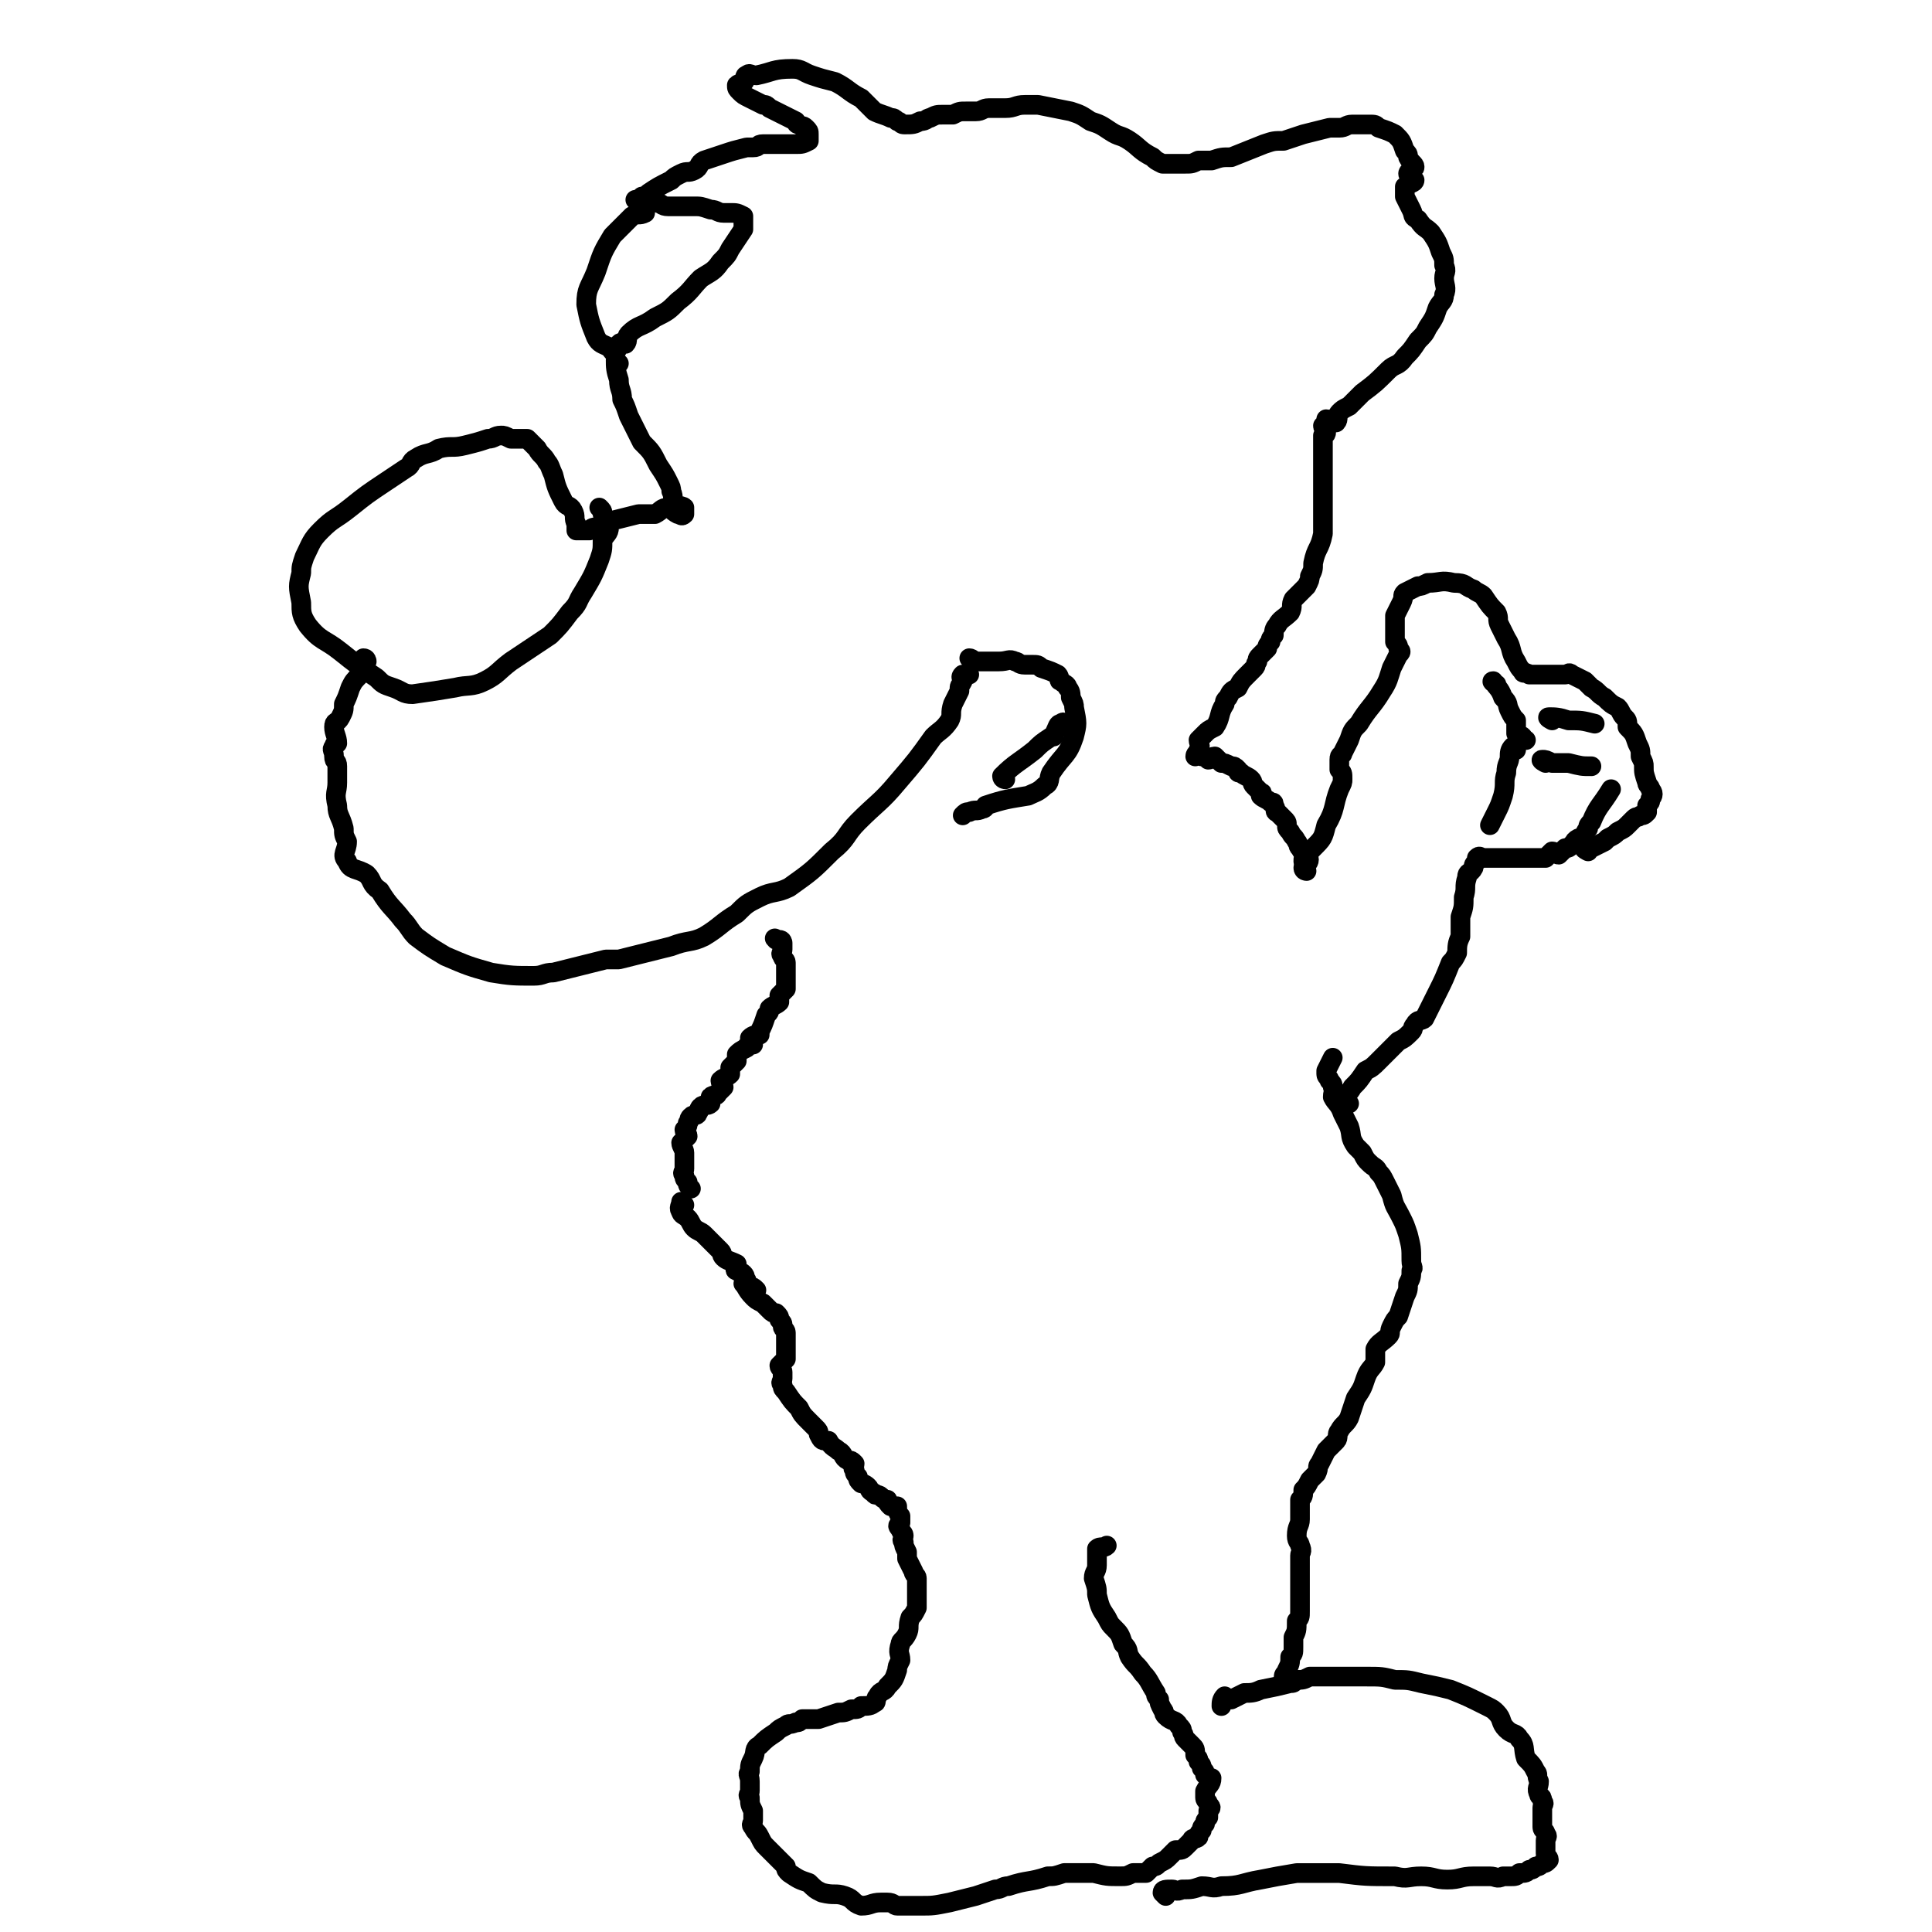
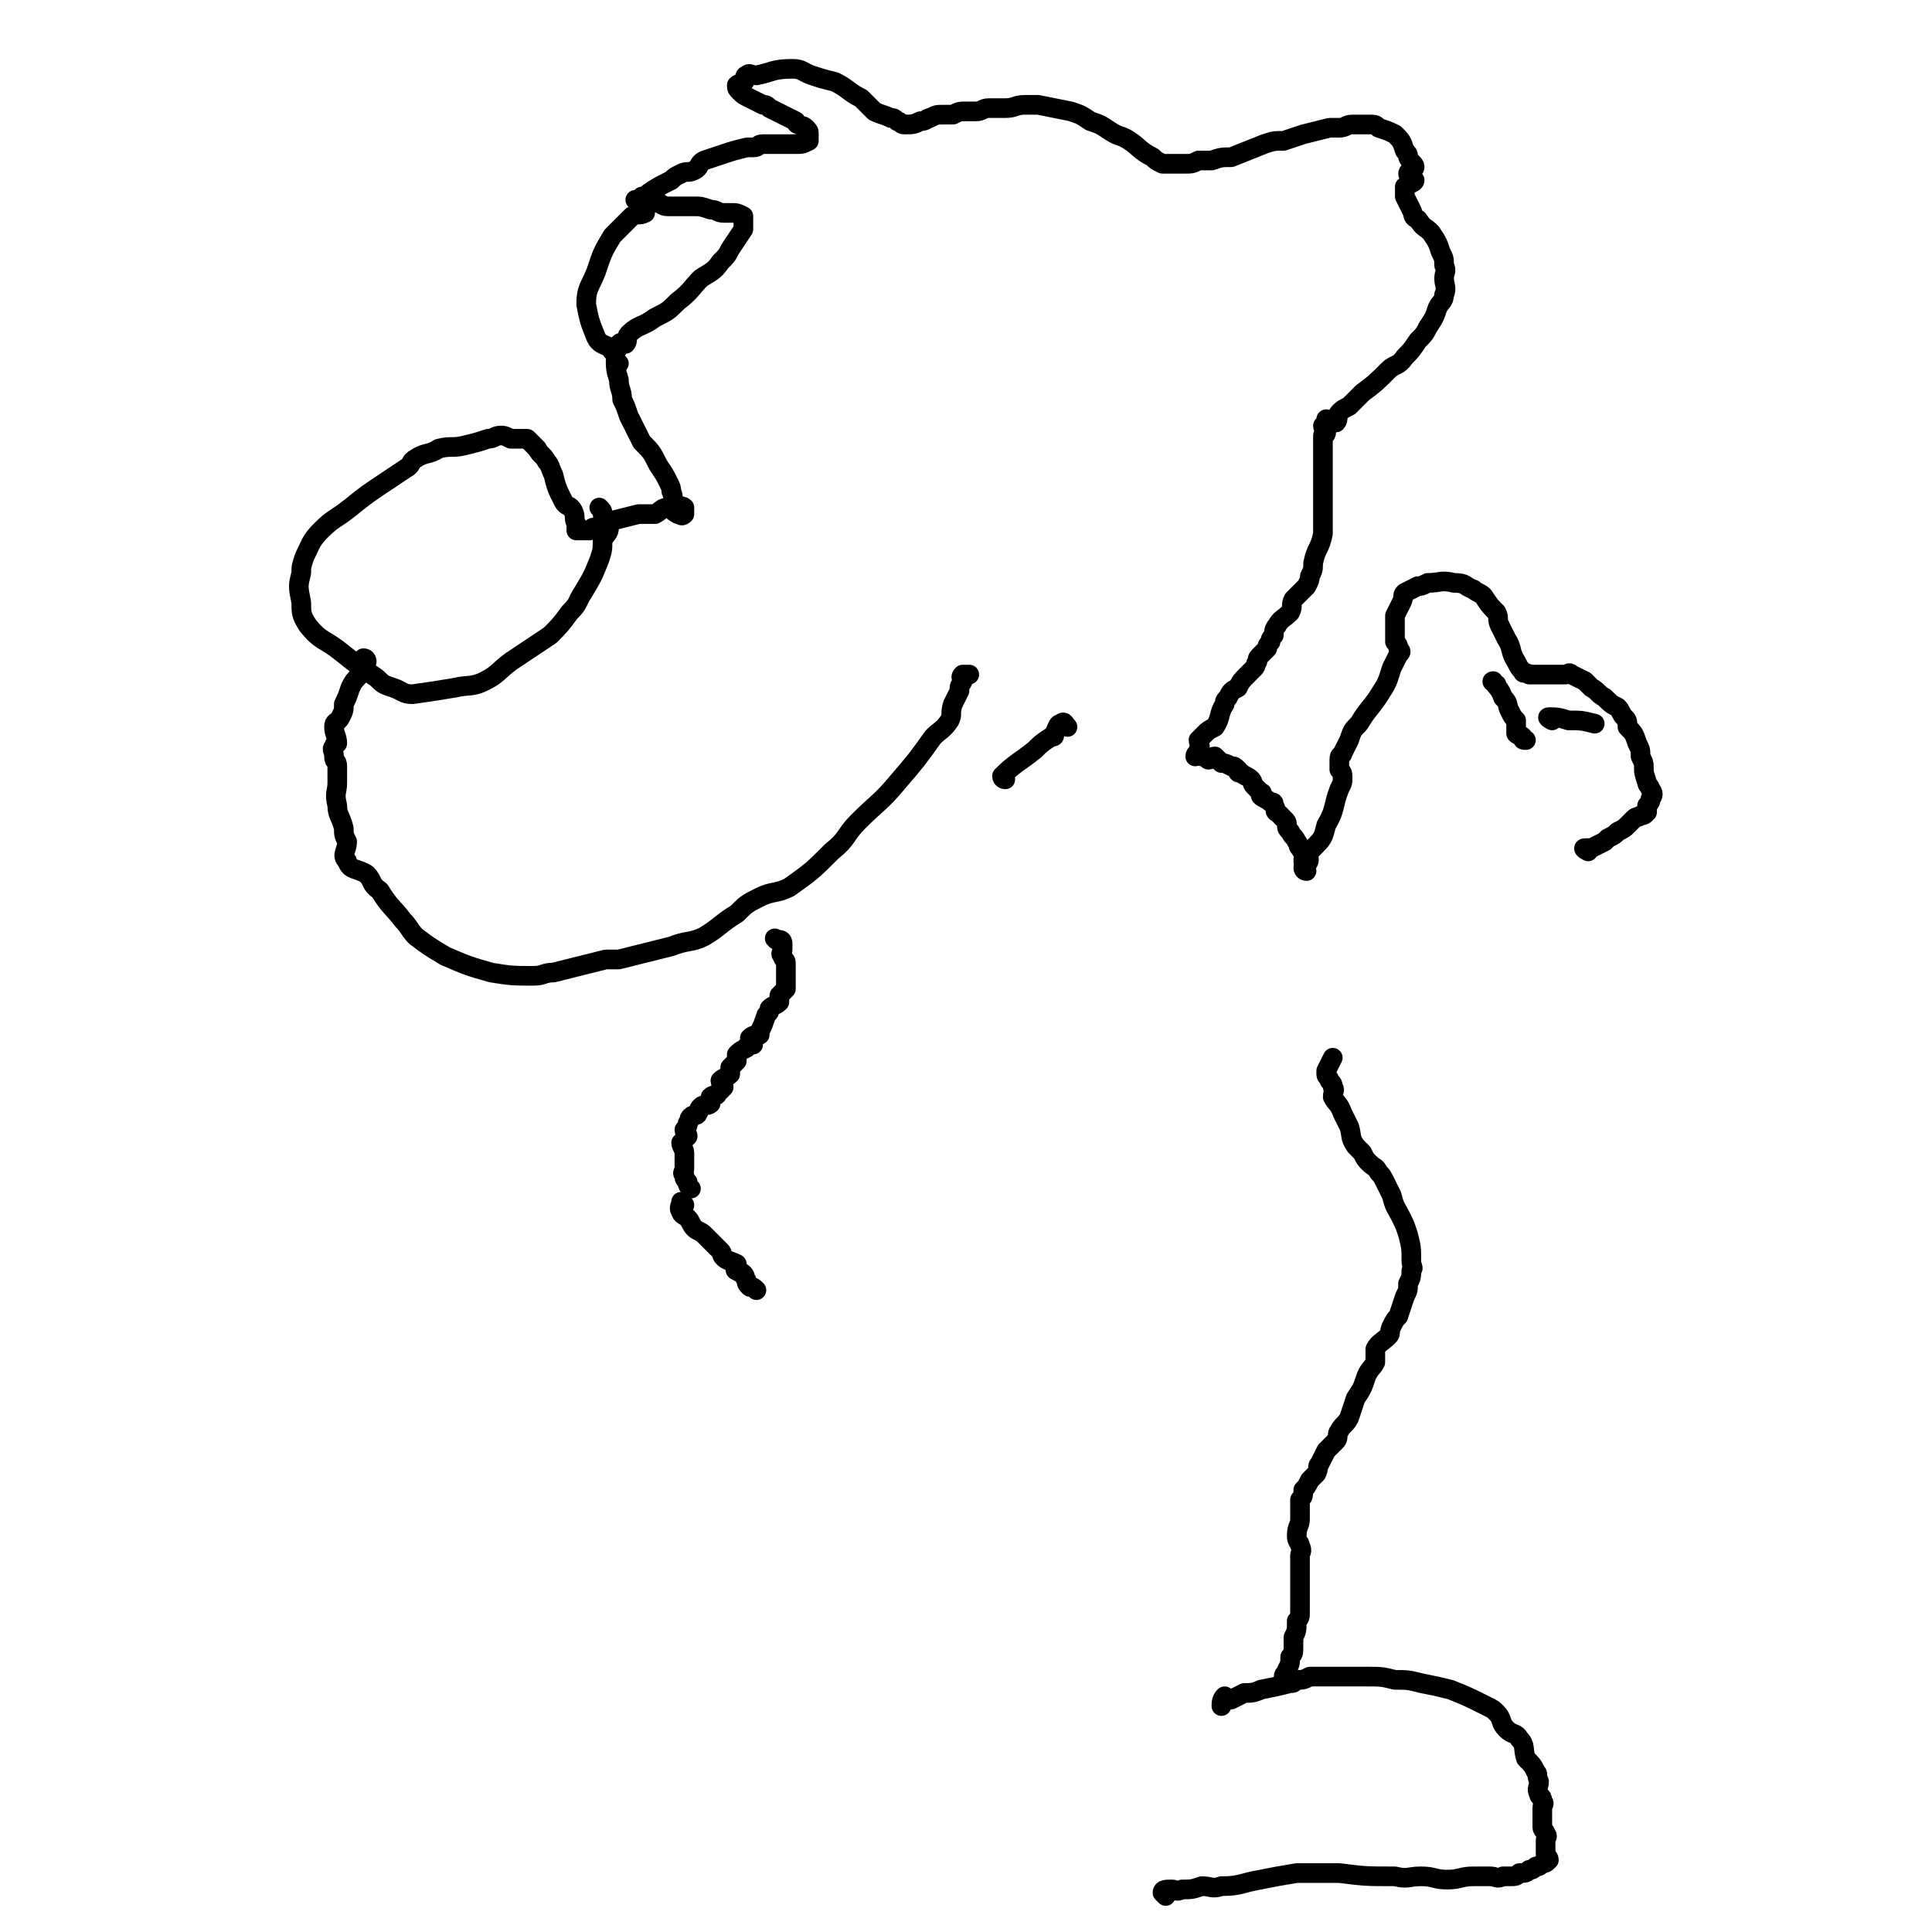
<svg xmlns="http://www.w3.org/2000/svg" viewBox="0 0 590 590" version="1.1">
  <g fill="none" stroke="#000000" stroke-width="6" stroke-linecap="round" stroke-linejoin="round">
    <path d="M239,288c0,0 0,-1 -1,-1 -1,0 -2,-1 -1,0 0,0 1,0 2,1 0,1 0,1 0,2 0,1 -1,1 0,2 0,1 1,1 1,2 0,1 0,1 0,2 0,1 0,1 0,2 0,1 0,1 0,2 0,1 0,1 0,2 -1,1 -1,1 -2,2 0,1 0,1 0,2 -1,1 -2,1 -3,2 0,1 0,1 -1,2 -1,3 -1,3 -2,5 0,0 0,0 0,1 -1,0 -2,0 -3,1 0,0 1,1 1,2 -1,0 -2,0 -2,1 -2,1 -2,1 -3,2 0,1 0,1 0,2 -1,1 -1,1 -2,2 0,1 0,1 0,2 -1,1 -2,1 -3,2 0,1 1,1 1,2 -1,1 -1,1 -2,2 0,1 -1,0 -2,1 0,0 0,1 0,2 -1,1 -2,0 -3,1 -1,1 0,1 -1,2 0,1 -1,0 -2,1 -1,1 0,1 -1,2 0,1 0,1 -1,2 0,1 1,1 1,2 -1,1 -1,1 -2,2 0,1 1,2 1,3 0,1 0,1 0,2 0,1 0,1 0,3 0,0 0,0 0,0 0,1 -1,1 0,2 0,1 0,1 1,2 0,1 0,1 1,2 " />
    <path d="M209,368c0,0 -1,-1 -1,-1 0,1 -1,2 0,3 0,1 1,1 2,2 1,1 1,2 2,3 1,1 2,1 3,2 1,1 1,1 3,3 1,1 1,1 2,2 1,1 0,1 1,2 1,1 2,1 4,2 0,1 -1,2 0,2 1,1 1,0 2,1 1,1 0,1 1,2 0,1 0,1 1,2 1,0 1,0 2,1 " />
-     <path d="M228,393c0,0 -1,-1 -1,-1 1,1 1,2 3,4 1,1 1,1 3,2 1,1 1,1 2,2 1,1 1,1 2,1 1,1 1,1 1,2 1,1 1,1 1,2 0,1 1,1 1,2 0,1 0,2 0,3 0,1 0,1 0,1 0,1 0,1 0,2 0,1 0,1 0,2 -1,1 -1,1 -2,2 0,1 1,1 1,2 0,1 0,1 0,2 0,1 -1,1 0,2 0,1 0,1 1,2 2,3 2,3 4,5 1,2 1,2 3,4 1,1 1,1 2,2 1,1 1,1 1,2 1,2 1,2 3,2 1,2 2,2 3,3 2,1 1,2 3,3 1,0 1,0 2,1 0,1 -1,1 0,2 0,1 0,1 1,2 0,1 0,1 1,2 0,0 1,0 2,1 1,1 0,1 2,2 0,1 1,0 2,1 1,1 1,1 2,1 0,1 0,1 1,2 1,0 1,0 2,0 0,1 0,2 1,3 0,1 0,1 0,2 -1,1 -1,1 0,2 0,1 1,1 1,2 0,1 -1,1 0,2 0,1 0,1 1,3 0,1 0,1 0,2 1,2 1,2 2,4 0,1 1,1 1,2 0,2 0,3 0,5 0,1 0,1 0,2 0,1 0,1 0,2 -1,2 -1,2 -2,3 -1,3 0,3 -1,5 -1,2 -2,2 -2,3 -1,3 0,3 0,5 -1,2 -1,2 -1,3 -1,3 -1,3 -3,5 -1,2 -2,1 -3,3 -1,1 0,2 -1,2 -1,1 -2,1 -4,1 -1,1 -1,1 -3,1 -2,1 -2,1 -4,1 -3,1 -3,1 -6,2 -3,0 -3,0 -5,0 -1,1 -1,1 -2,1 -2,1 -2,0 -3,1 -2,1 -2,1 -3,2 -3,2 -3,2 -5,4 -2,1 -1,2 -2,4 -1,2 -1,2 -1,4 -1,1 0,1 0,3 0,1 0,1 0,3 0,1 -1,1 0,2 0,2 0,2 1,4 0,2 0,2 0,3 0,1 -1,1 0,2 1,2 1,1 2,3 1,2 1,2 2,3 3,3 3,3 6,6 0,1 0,1 1,2 3,2 3,2 6,3 2,2 2,2 4,3 4,1 4,0 7,1 3,1 2,2 5,3 3,0 3,-1 6,-1 1,0 1,0 2,0 2,0 2,1 3,1 4,0 4,0 7,0 4,0 4,0 9,-1 4,-1 4,-1 8,-2 3,-1 3,-1 6,-2 2,0 2,-1 4,-1 6,-2 6,-1 12,-3 2,0 2,0 5,-1 2,0 2,0 4,0 2,0 2,0 5,0 4,1 4,1 8,1 2,0 2,0 4,-1 2,0 2,0 4,0 1,-1 1,-1 2,-2 1,0 1,0 2,-1 2,-1 2,-1 3,-2 1,-1 1,-1 2,-2 2,0 2,0 3,-1 1,-1 1,-1 2,-2 0,-1 1,0 2,-1 0,-1 0,-1 1,-2 0,-1 0,-1 1,-2 0,-1 0,-1 1,-2 0,-1 0,-1 0,-2 1,-1 1,-1 0,-2 0,-1 -1,-1 -1,-2 0,-1 0,-1 0,-2 1,-2 2,-2 2,-4 0,0 -1,0 -2,-1 0,-1 0,-1 -1,-2 0,-1 0,-1 -1,-2 0,-1 0,-1 -1,-2 0,-2 0,-2 -1,-3 -1,-1 -1,-1 -2,-2 -1,-1 0,-1 -1,-2 0,-1 0,-1 -1,-2 -1,-2 -2,-1 -4,-3 -1,-1 0,-1 -1,-2 -1,-2 -1,-2 -1,-3 -1,-1 -1,-1 -1,-2 -2,-3 -2,-4 -4,-6 -2,-3 -2,-2 -4,-5 -1,-2 0,-2 -2,-4 -1,-3 -1,-3 -3,-5 -1,-1 -1,-1 -2,-3 -2,-3 -2,-3 -3,-7 0,-2 0,-2 -1,-5 0,-2 1,-2 1,-4 0,-2 0,-3 0,-5 1,-1 2,0 3,-1 " />
    <path d="M356,579c0,0 -1,-1 -1,-1 0,-1 1,-1 3,-1 1,0 1,1 3,0 3,0 3,0 6,-1 3,0 3,1 6,0 6,0 6,-1 12,-2 5,-1 5,-1 11,-2 7,0 7,0 13,0 8,1 8,1 17,1 4,1 4,0 8,0 4,0 4,1 8,1 4,0 4,-1 8,-1 2,0 2,0 5,0 2,0 2,1 4,0 1,0 1,0 2,0 2,0 2,0 3,-1 2,0 2,0 3,-1 1,0 1,0 2,-1 1,0 1,0 2,-1 1,0 1,0 2,-1 0,-1 -1,-1 -1,-2 0,-1 0,-1 0,-2 0,-1 0,-1 0,-2 0,-1 1,-1 0,-2 0,-1 -1,-1 -1,-2 0,-1 0,-1 0,-2 0,-1 0,-1 0,-2 0,-1 0,-1 0,-2 0,-1 1,-1 0,-2 0,-2 -1,-1 -1,-2 -1,-2 0,-2 0,-4 -1,-2 0,-2 -1,-3 -1,-2 -1,-2 -3,-4 -1,-3 0,-4 -2,-6 -1,-2 -2,-1 -4,-3 -2,-2 -1,-3 -3,-5 -1,-1 -1,-1 -3,-2 -6,-3 -6,-3 -11,-5 -4,-1 -4,-1 -9,-2 -4,-1 -4,-1 -8,-1 -4,-1 -4,-1 -9,-1 -3,0 -3,0 -6,0 -3,0 -3,0 -6,0 -2,0 -2,0 -5,0 -2,1 -2,1 -4,1 -1,1 -1,1 -2,1 -4,1 -4,1 -9,2 -2,1 -3,1 -5,1 -2,1 -2,1 -4,2 -1,0 -2,-1 -2,-1 -1,1 -1,2 -1,3 " />
    <path d="M393,513c0,0 -1,-1 -1,-1 0,-1 1,-1 1,-2 1,-2 1,-2 1,-4 1,-1 1,-1 1,-3 0,-2 0,-2 0,-3 1,-2 1,-2 1,-5 1,-1 1,-1 1,-3 0,-3 0,-3 0,-5 0,-3 0,-3 0,-5 0,-2 0,-2 0,-3 0,-2 0,-2 0,-4 0,-1 1,-1 0,-3 0,-1 -1,-1 -1,-3 0,-3 1,-3 1,-5 0,-1 0,-1 0,-2 0,-1 0,-1 0,-2 0,-1 0,-1 0,-2 1,-1 1,-1 1,-3 1,-1 1,-1 2,-3 1,-1 1,-1 2,-2 1,-2 0,-2 1,-3 1,-2 1,-2 2,-4 1,-1 1,-1 3,-3 1,-1 0,-2 1,-3 1,-2 2,-2 3,-4 1,-3 1,-3 2,-6 2,-3 2,-3 3,-6 1,-3 2,-3 3,-5 0,-2 0,-2 0,-4 1,-2 2,-2 4,-4 1,-1 0,-1 1,-3 1,-2 1,-2 2,-3 1,-3 1,-3 2,-6 1,-2 1,-2 1,-4 1,-2 1,-2 1,-4 1,-1 0,-1 0,-3 0,-4 0,-4 -1,-8 -1,-3 -1,-3 -2,-5 -2,-4 -2,-3 -3,-7 -1,-2 -1,-2 -2,-4 -1,-2 -1,-2 -2,-3 -1,-2 -1,-1 -3,-3 -1,-1 -1,-1 -2,-3 -1,-1 -1,-1 -2,-2 -2,-3 -1,-3 -2,-6 -1,-2 -1,-2 -2,-4 -1,-3 -2,-3 -3,-5 0,-2 1,-2 0,-3 0,-1 0,-1 -1,-2 0,-1 -1,-1 -1,-2 0,-1 0,-1 0,-1 1,-2 1,-2 2,-4 " />
-     <path d="M412,337c0,0 -1,0 -1,-1 0,-2 1,-2 2,-4 2,-2 2,-2 4,-5 2,-1 2,-1 4,-3 3,-3 3,-3 6,-6 2,-1 2,-1 4,-3 1,-1 0,-1 1,-2 1,-2 2,-1 3,-2 2,-4 2,-4 4,-8 2,-4 2,-4 4,-9 1,-1 1,-1 2,-3 0,-2 0,-3 1,-5 0,-3 0,-3 0,-6 1,-3 1,-3 1,-6 1,-3 0,-3 1,-6 0,-2 1,-1 2,-3 0,-1 0,-1 1,-2 0,-1 0,-1 0,-1 1,-1 1,0 2,0 2,0 2,0 3,0 1,0 1,0 2,0 2,0 2,0 3,0 2,0 2,0 3,0 2,0 2,0 3,0 2,0 3,0 5,0 1,-1 1,-1 2,-2 1,0 1,1 2,1 1,-1 1,-1 2,-2 1,0 1,0 2,-1 1,0 0,-1 2,-2 0,0 1,0 1,0 1,-1 1,-2 2,-3 0,-1 0,-1 1,-2 2,-5 3,-5 6,-10 " />
    <path d="M485,260c0,0 -2,-1 -1,-1 0,0 1,0 2,0 2,-1 2,-1 4,-2 0,0 0,0 1,-1 2,-1 2,-1 3,-2 2,-1 2,-1 3,-2 1,-1 1,-1 2,-2 1,-1 1,0 2,-1 1,0 1,0 2,-1 0,0 0,-1 0,-2 1,-1 1,-1 1,-2 1,-1 1,-2 0,-3 0,-1 -1,-1 -1,-2 -1,-3 -1,-3 -1,-5 0,-1 0,-1 -1,-3 0,-2 0,-2 -1,-4 -1,-3 -1,-3 -3,-5 0,-2 0,-2 -1,-3 -1,-1 -1,-2 -2,-3 -2,-1 -2,-1 -4,-3 -2,-1 -2,-2 -4,-3 -1,-1 -1,-1 -2,-2 -2,-1 -2,-1 -4,-2 -1,-1 -1,0 -2,0 -1,0 -1,0 -2,0 -2,0 -2,0 -3,0 -1,0 -1,0 -2,0 -2,0 -2,0 -3,0 0,0 0,0 -1,0 -1,-1 -2,0 -2,-1 -1,-1 -1,-1 -2,-3 -2,-3 -1,-4 -3,-7 -1,-2 -1,-2 -2,-4 -1,-2 0,-2 -1,-4 -2,-2 -2,-2 -4,-5 -1,-1 -2,-1 -3,-2 -3,-1 -2,-2 -6,-2 -4,-1 -4,0 -8,0 -2,1 -2,1 -3,1 -2,1 -2,1 -4,2 -1,1 0,1 -1,3 -1,2 -1,2 -2,4 0,1 0,1 0,2 0,1 0,1 0,3 0,1 0,1 0,1 0,1 0,1 0,2 1,1 1,1 1,2 1,1 1,1 0,2 -1,2 -1,2 -2,4 -1,3 -1,4 -3,7 -3,5 -4,5 -7,10 -2,2 -2,2 -3,5 -1,2 -1,2 -2,4 0,1 -1,0 -1,2 0,1 0,1 0,3 1,1 1,1 1,3 0,1 0,1 -1,3 -2,5 -1,6 -4,11 -1,4 -1,4 -4,7 -1,1 -1,1 -2,2 -1,1 -1,1 -1,2 " />
    <path d="M457,209c0,0 -2,-1 -1,-1 1,2 2,2 3,5 2,2 1,2 2,4 1,2 1,2 2,3 0,2 0,2 0,4 1,1 1,0 2,1 0,1 0,1 1,1 " />
-     <path d="M463,229c0,0 -1,-1 -1,-1 -1,1 -1,2 -1,3 0,2 -1,2 -1,5 -1,3 0,3 -1,7 -1,3 -1,3 -2,5 -1,2 -1,2 -2,4 " />
-     <path d="M472,233c0,0 -2,-1 -1,-1 1,0 1,0 3,1 3,0 3,0 5,0 4,1 4,1 7,1 " />
    <path d="M474,220c0,0 -2,-1 -1,-1 2,0 3,0 6,1 4,0 4,0 8,1 " />
    <path d="M399,266c0,0 -1,0 -1,-1 0,-1 1,0 1,-1 1,-1 1,-2 0,-3 0,-1 -1,0 -2,-2 -1,-1 0,-1 -1,-2 -1,-2 -1,-1 -2,-3 -1,-1 -1,-1 -1,-2 0,-1 0,-1 -1,-2 -1,-1 -1,-1 -2,-2 -1,0 0,-1 -1,-2 0,-1 0,-1 -1,-1 -1,-1 -2,-1 -3,-2 0,0 1,-1 0,-1 -1,-1 -1,-1 -2,-2 -1,-1 0,-1 -1,-2 -1,-1 -2,-1 -3,-2 -1,0 -1,0 -1,-1 -1,-1 -1,-1 -2,-1 -2,-1 -2,-1 -3,-1 -1,-1 -1,-1 -2,-2 -1,0 -1,1 -2,1 -1,-1 -1,-1 -2,-1 -1,-1 -2,0 -2,0 0,-1 1,-1 1,-2 1,-1 0,-2 0,-3 1,-1 1,-1 2,-2 1,-1 1,-1 3,-2 2,-3 1,-4 3,-7 0,-1 0,-1 1,-2 1,-2 1,-2 3,-3 1,-2 1,-2 3,-4 1,-1 1,-1 2,-2 1,-1 0,-1 1,-2 0,-1 0,-1 1,-2 1,-1 1,-1 2,-2 0,-1 0,-1 1,-2 0,-1 0,-1 1,-2 0,-1 0,-2 1,-3 1,-2 2,-2 4,-4 1,-2 0,-2 1,-4 2,-2 2,-2 4,-4 1,-2 1,-2 1,-3 1,-2 1,-2 1,-4 1,-5 2,-4 3,-9 0,-2 0,-2 0,-4 0,-2 0,-2 0,-5 0,-4 0,-4 0,-7 0,-3 0,-3 0,-6 0,-2 0,-2 0,-3 0,-1 0,-1 0,-2 0,-1 0,-1 0,-3 0,0 1,0 1,-1 0,-1 -1,-1 -1,-2 1,-1 1,-1 1,-2 1,0 2,1 3,1 1,-1 0,-2 1,-3 1,-1 1,-1 3,-2 2,-2 2,-2 4,-4 4,-3 4,-3 8,-7 2,-2 3,-1 5,-4 2,-2 2,-2 4,-5 2,-2 2,-2 3,-4 2,-3 2,-3 3,-6 1,-2 2,-2 2,-4 1,-2 0,-3 0,-5 0,-2 1,-2 0,-4 0,-2 0,-2 -1,-4 -1,-3 -1,-3 -3,-6 -2,-2 -2,-1 -4,-4 -2,-1 -1,-1 -2,-3 -1,-2 -1,-2 -2,-4 0,-1 0,-1 0,-2 0,0 0,-1 0,-1 1,-1 3,-1 3,-2 0,0 -2,-1 -2,-2 0,-1 2,-1 2,-2 0,-1 -1,-1 -2,-3 0,-1 0,-1 -1,-2 -1,-3 -1,-3 -3,-5 -2,-1 -2,-1 -5,-2 -1,-1 -1,-1 -3,-1 -2,0 -2,0 -5,0 -2,0 -2,1 -4,1 -1,0 -1,0 -3,0 -4,1 -4,1 -8,2 -3,1 -3,1 -6,2 -3,0 -3,0 -6,1 -5,2 -5,2 -10,4 -3,0 -3,0 -6,1 -2,0 -2,0 -4,0 -2,1 -2,1 -4,1 -2,0 -2,0 -4,0 -2,0 -2,0 -3,0 -2,-1 -2,-1 -3,-2 -4,-2 -4,-3 -7,-5 -3,-2 -3,-1 -6,-3 -3,-2 -3,-2 -6,-3 -3,-2 -3,-2 -6,-3 -5,-1 -5,-1 -10,-2 -2,0 -2,0 -4,0 -3,0 -3,1 -6,1 -2,0 -2,0 -5,0 -2,0 -2,1 -4,1 -2,0 -2,0 -3,0 -2,0 -2,0 -4,1 -2,0 -2,0 -3,0 -2,0 -2,0 -4,1 -1,0 -1,1 -3,1 -2,1 -2,1 -5,1 -1,0 -1,-1 -2,-1 -1,-1 -1,-1 -2,-1 -2,-1 -3,-1 -5,-2 -2,-2 -2,-2 -4,-4 -4,-2 -4,-3 -8,-5 -4,-1 -4,-1 -7,-2 -3,-1 -3,-2 -6,-2 -6,0 -6,1 -11,2 -2,0 -2,-1 -3,0 -1,0 0,2 -1,2 0,1 -1,0 -2,1 0,1 0,1 1,2 1,1 1,1 3,2 2,1 2,1 4,2 1,0 1,0 2,1 2,1 2,1 4,2 2,1 2,1 4,2 0,0 0,1 1,1 1,1 1,0 2,1 1,1 1,1 1,2 0,1 0,2 0,2 -2,1 -2,1 -4,1 -2,0 -2,0 -4,0 -2,0 -2,0 -3,0 -1,0 -1,0 -3,0 -2,0 -1,1 -3,1 -1,0 -1,0 -2,0 -4,1 -4,1 -7,2 -3,1 -3,1 -6,2 -2,1 -1,2 -3,3 -2,1 -2,0 -4,1 -2,1 -2,1 -3,2 -4,2 -4,2 -7,4 -1,1 -1,1 -2,1 -1,1 -2,1 -2,1 2,1 4,0 7,1 1,0 1,1 3,1 2,0 2,0 3,0 3,0 3,0 5,0 2,0 2,0 5,1 2,0 2,1 4,1 1,0 1,0 2,0 2,0 2,0 4,1 0,0 0,1 0,2 0,1 0,1 0,2 -2,3 -2,3 -4,6 -1,2 -1,2 -3,4 -2,3 -3,3 -6,5 -3,3 -3,4 -7,7 -3,3 -3,3 -7,5 -4,3 -5,2 -8,5 -1,1 0,2 -1,3 0,0 -1,-1 -2,0 -1,1 0,2 -1,2 -1,1 -1,0 -2,-1 -2,-1 -3,-1 -4,-3 -2,-5 -2,-5 -3,-10 0,-5 1,-5 3,-10 2,-6 2,-6 5,-11 3,-3 3,-3 6,-6 2,-1 2,0 4,-1 " />
    <path d="M189,111c0,0 -1,-1 -1,-1 0,2 0,3 1,6 0,3 1,3 1,6 1,2 1,2 2,5 2,4 2,4 4,8 3,3 3,3 5,7 2,3 2,3 3,5 1,2 1,2 1,3 1,2 0,3 1,4 0,1 2,0 3,1 0,1 0,2 0,2 -1,1 -1,0 -2,0 -2,-1 -2,-2 -3,-2 -2,0 -2,1 -4,2 -3,0 -3,0 -5,0 -4,1 -4,1 -8,2 -2,1 -2,1 -4,2 -2,0 -2,0 -3,1 -1,0 -1,0 -2,0 -1,0 -1,0 -2,0 0,-1 0,-1 0,-2 -1,-2 0,-2 -1,-4 -1,-2 -2,-1 -3,-3 -2,-4 -2,-4 -3,-8 -1,-2 -1,-3 -2,-4 -1,-2 -2,-2 -3,-4 -1,-1 -1,-1 -2,-2 -1,-1 -1,-1 -1,-1 -2,0 -2,0 -5,0 -2,-1 -2,-1 -3,-1 -2,0 -2,1 -4,1 -3,1 -3,1 -7,2 -4,1 -4,0 -8,1 -3,2 -4,1 -7,3 -2,1 -1,2 -3,3 -3,2 -3,2 -6,4 -6,4 -6,4 -11,8 -5,4 -5,3 -9,7 -3,3 -3,4 -5,8 -1,3 -1,3 -1,5 -1,4 -1,4 0,9 0,3 0,4 2,7 4,5 5,4 10,8 5,4 5,4 11,8 2,2 2,2 5,3 3,1 3,2 6,2 7,-1 7,-1 13,-2 4,-1 5,0 9,-2 4,-2 4,-3 8,-6 6,-4 6,-4 12,-8 3,-3 3,-3 6,-7 3,-3 2,-3 4,-6 3,-5 3,-5 5,-10 1,-3 1,-3 1,-6 1,-2 2,-2 2,-4 0,-2 -1,-2 -2,-4 0,-1 0,-1 -1,-2 " />
    <path d="M112,202c0,0 0,-1 -1,-1 0,1 0,2 0,3 -1,1 -1,1 -1,2 -2,2 -2,2 -3,4 -1,3 -1,3 -2,5 0,2 0,2 -1,4 -1,2 -2,1 -2,3 0,2 1,3 1,5 0,0 -1,0 -1,1 -1,1 0,1 0,3 0,2 1,1 1,3 0,3 0,3 0,5 0,3 -1,3 0,7 0,3 1,3 2,7 0,2 0,2 1,4 0,3 -2,4 0,6 1,3 3,2 6,4 2,2 1,3 4,5 3,5 4,5 7,9 2,2 2,3 4,5 4,3 4,3 9,6 7,3 7,3 14,5 6,1 7,1 13,1 3,0 3,-1 6,-1 8,-2 8,-2 16,-4 2,0 2,0 4,0 8,-2 8,-2 16,-4 5,-2 6,-1 10,-3 5,-3 5,-4 10,-7 3,-3 3,-3 7,-5 4,-2 5,-1 9,-3 7,-5 7,-5 13,-11 5,-4 4,-5 8,-9 6,-6 7,-6 12,-12 6,-7 6,-7 11,-14 2,-2 3,-2 5,-5 1,-2 0,-2 1,-5 1,-2 1,-2 2,-4 0,-2 0,-1 1,-3 0,-1 -1,-1 0,-2 0,0 1,0 2,0 " />
-     <path d="M297,202c0,0 -1,-1 -1,-1 1,0 1,1 3,1 1,0 1,0 2,0 2,0 2,0 4,0 3,0 3,-1 5,0 1,0 1,1 3,1 1,0 1,0 2,0 2,0 2,0 3,1 3,1 3,1 5,2 1,1 0,2 1,2 1,1 2,1 2,2 1,1 1,2 1,3 1,2 1,2 1,3 1,5 1,5 0,9 -2,6 -3,5 -7,11 -1,2 0,3 -2,4 -2,2 -3,2 -5,3 -6,1 -7,1 -13,3 0,0 0,1 -1,1 -2,1 -2,0 -4,1 -1,0 -1,0 -2,1 " />
    <path d="M307,238c0,0 -1,0 -1,-1 4,-4 5,-4 10,-8 2,-2 2,-2 5,-4 1,0 1,0 1,-1 1,-2 1,-3 2,-3 1,-1 1,0 2,1 " />
  </g>
</svg>